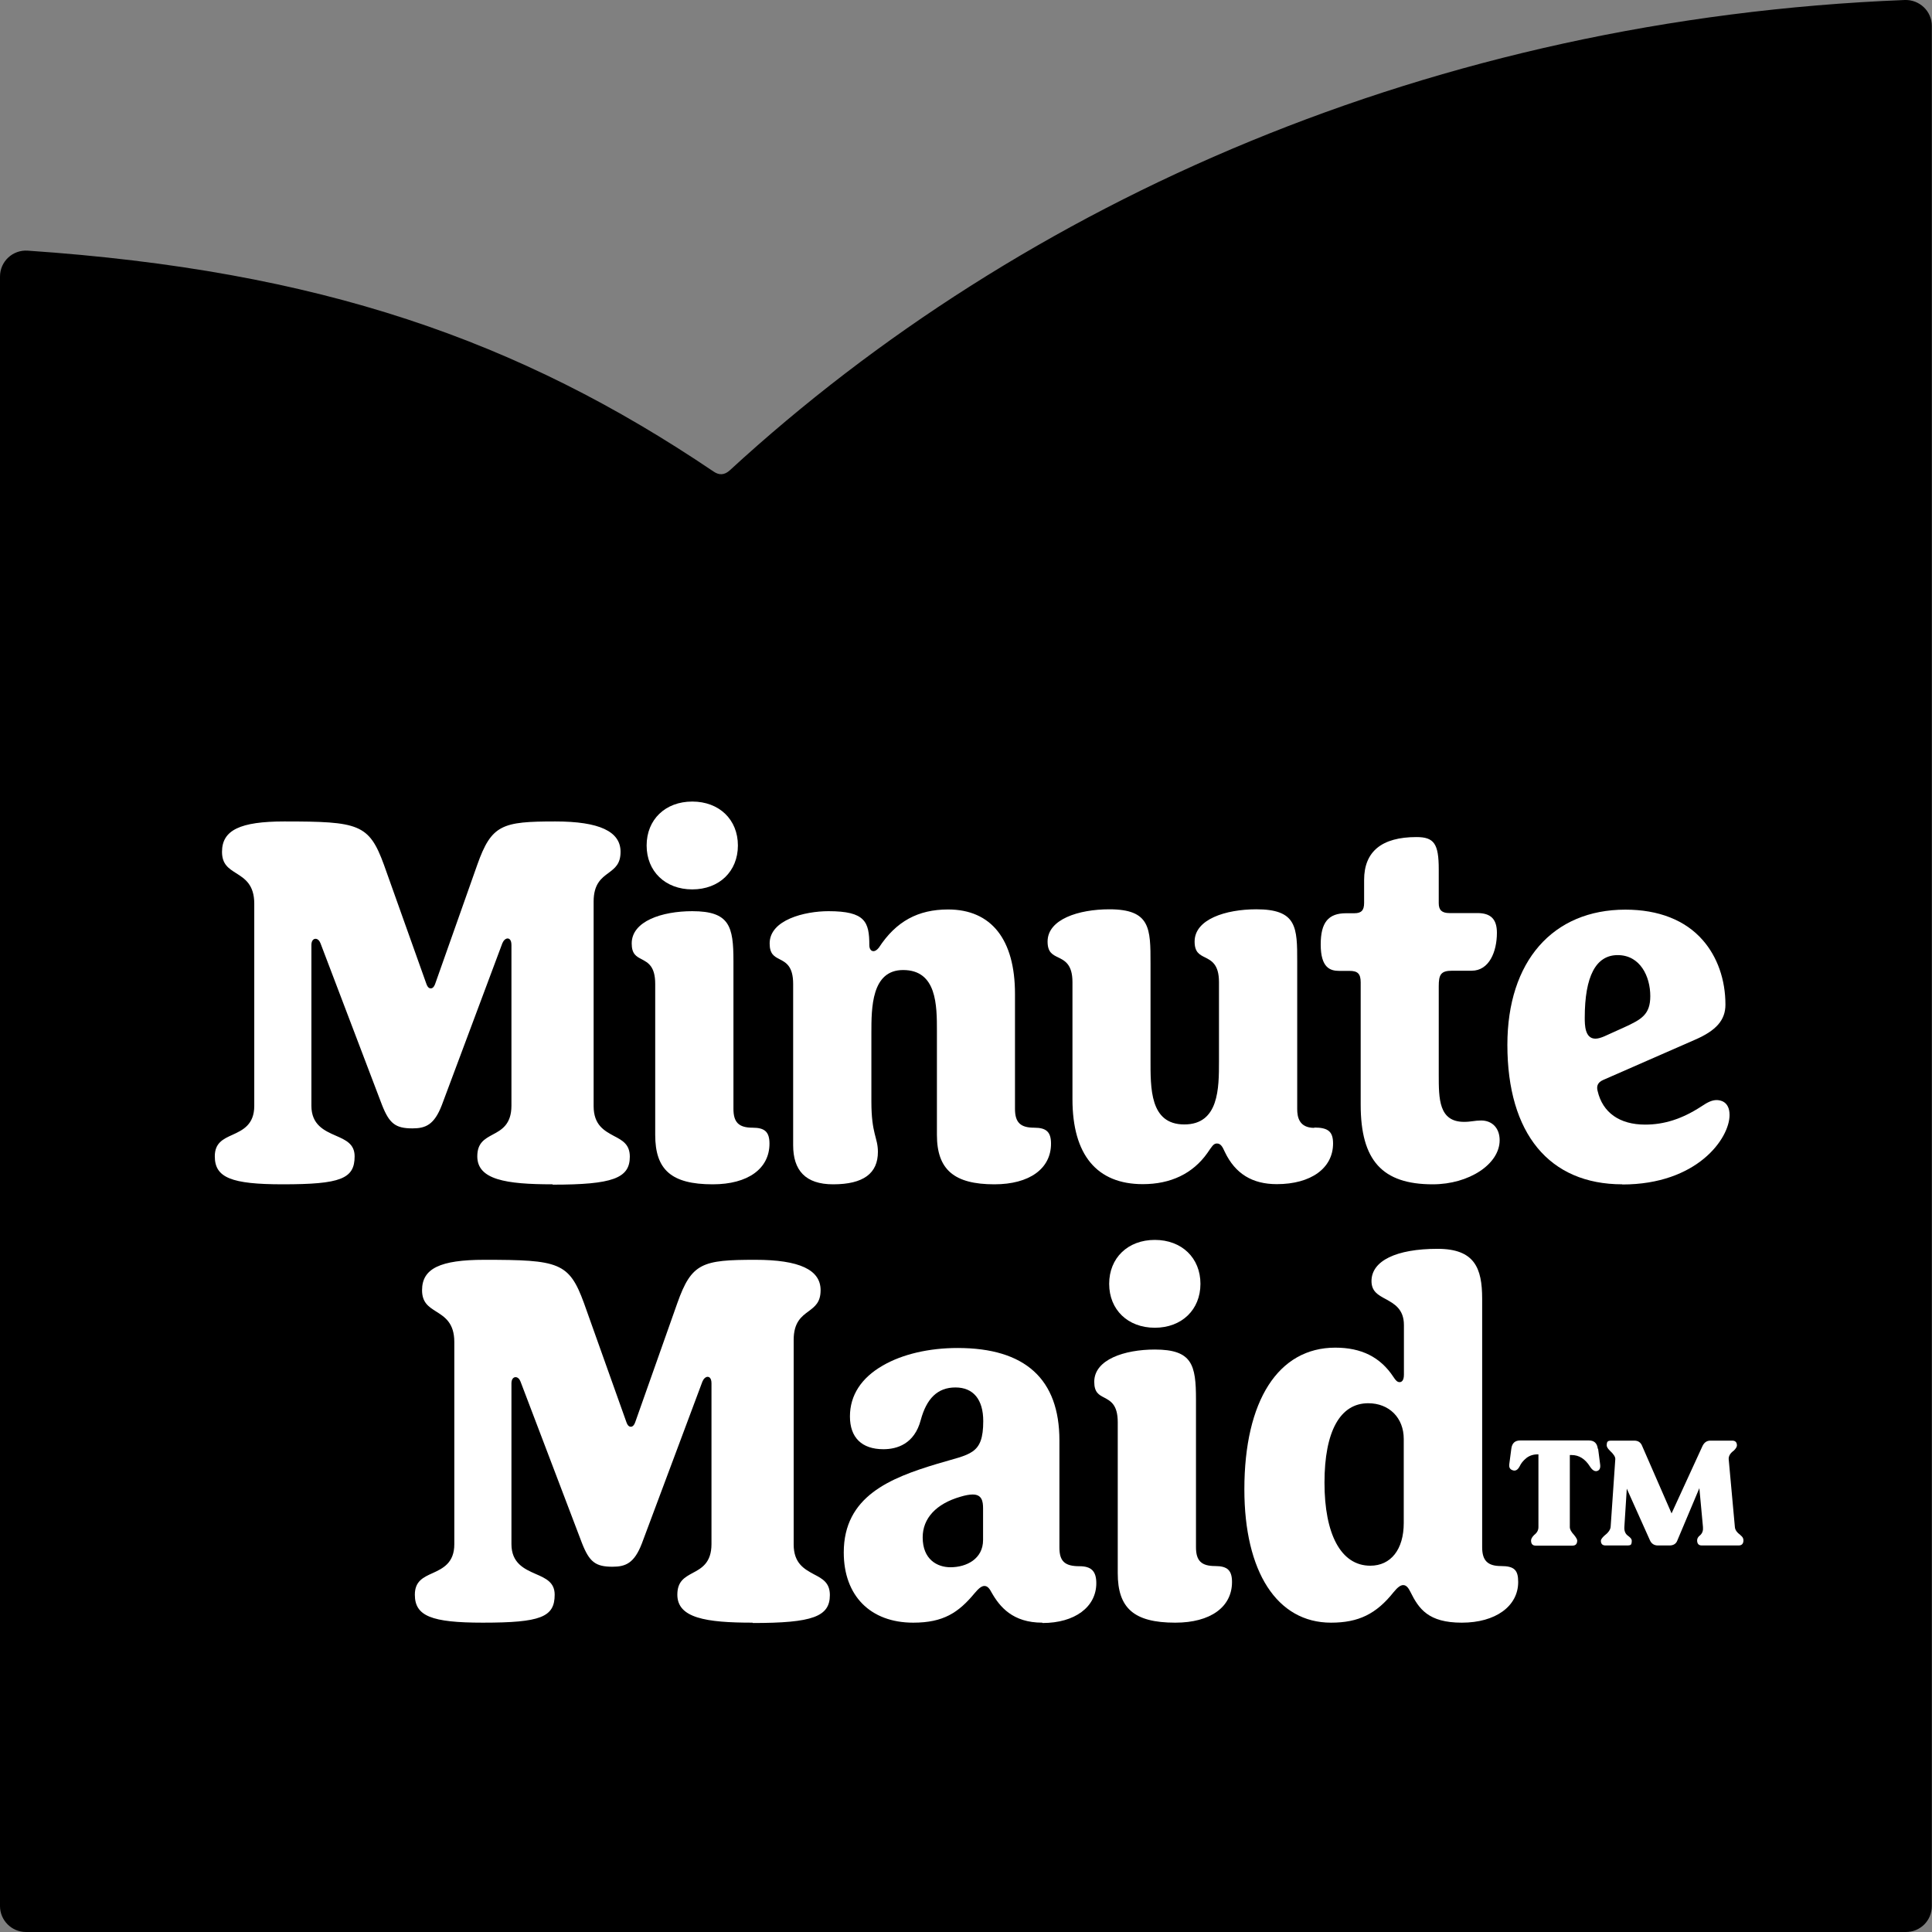
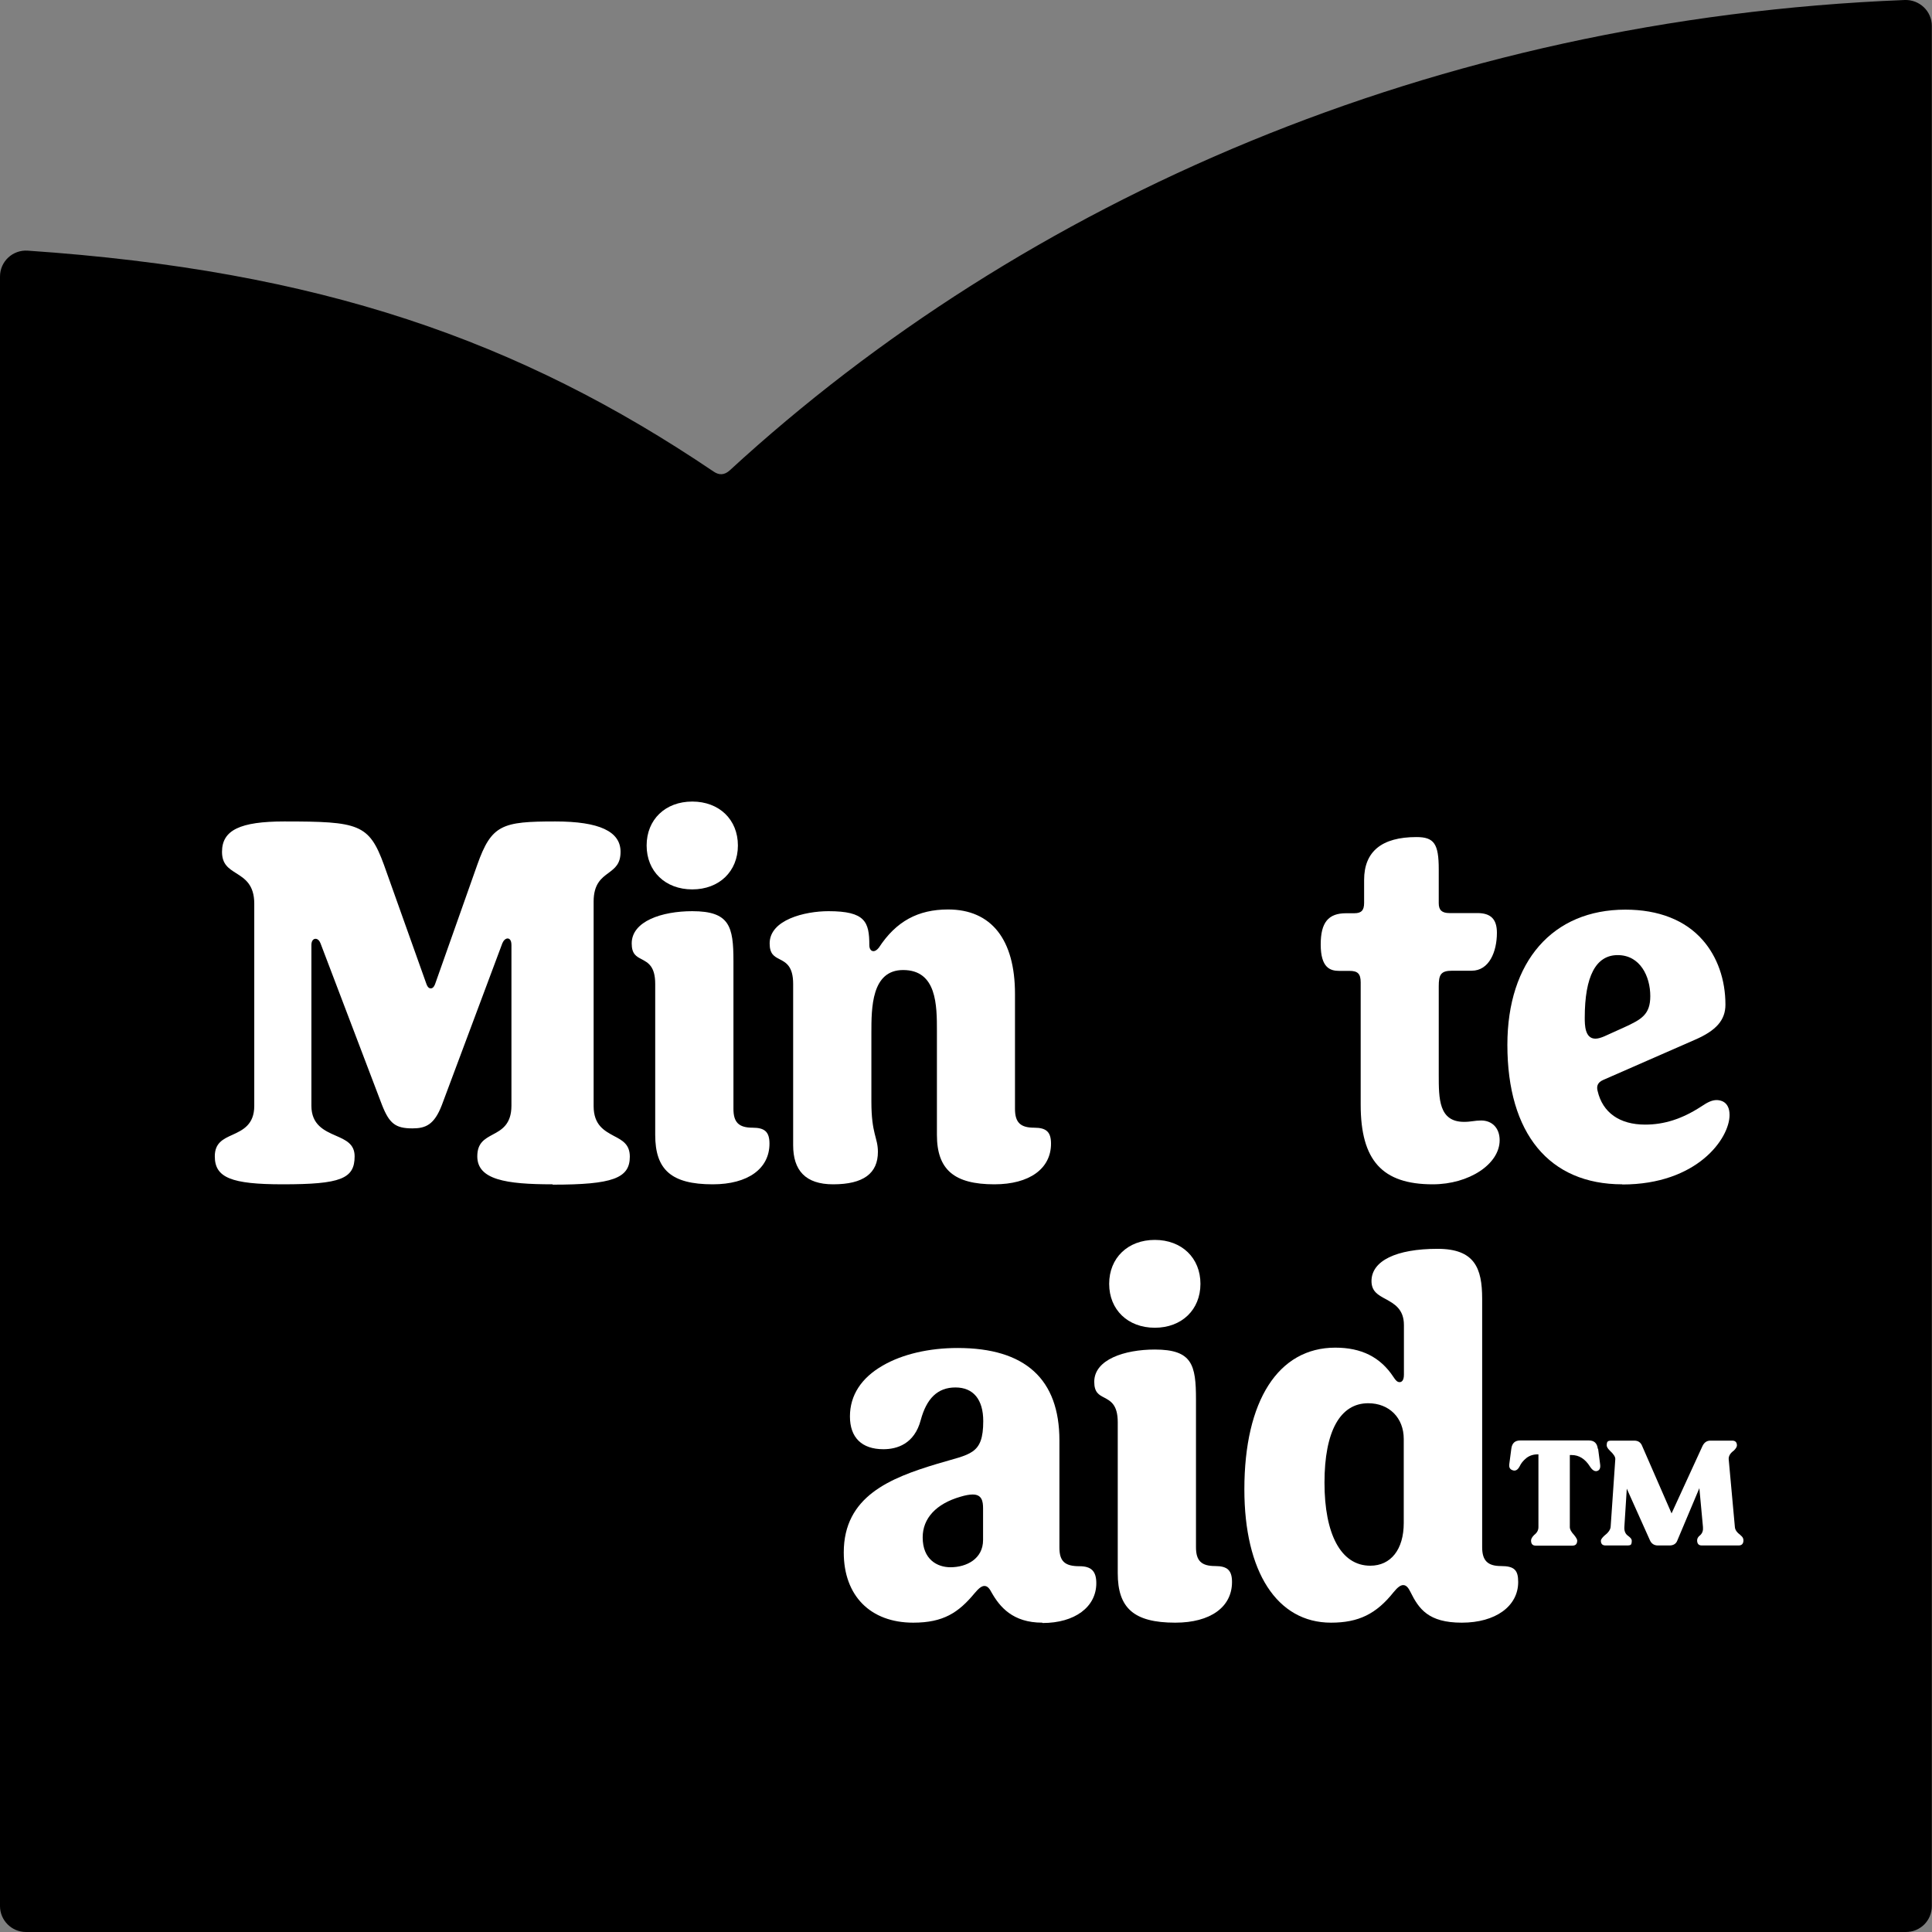
<svg xmlns="http://www.w3.org/2000/svg" id="Layer_1" data-name="Layer 1" viewBox="0 0 112.61 112.61">
  <rect x="0" y="0" width="112.61" height="112.61" fill="#808080" stroke="none" />
  <defs>
    <style>
      .cls-1 {
        fill: #fff;
      }
    </style>
  </defs>
  <path d="M1.62,14.61C.74,14.55,0,15.24,0,16.12v94.98c0,.83.68,1.51,1.51,1.51h109.58c.84,0,1.51-.67,1.51-1.51V1.51c0-.86-.72-1.54-1.58-1.51-27.48,1.09-51.41,11.72-68.49,27.42-.3.27-.61.29-.93.07C30.23,19.81,18.62,15.77,1.62,14.61" />
  <g>
    <path class="cls-1" d="M40.35,51.84c-1.57,0-2.66-1.05-2.66-2.56s1.09-2.56,2.66-2.56,2.66,1.05,2.66,2.56-1.09,2.56-2.66,2.56" />
-     <path class="cls-1" d="M76.61,65.74c-.89,0-1-.63-1-1.1v-8.6c0-.97,0-1.74-.3-2.26-.31-.54-.95-.78-2.08-.78-1.79,0-3.6.58-3.6,1.88,0,.62.28.76.6.92.38.19.82.41.82,1.44v4.63c0,1.55,0,3.67-2.02,3.67s-1.97-2.12-1.97-3.82v-5.57c0-2.03,0-3.15-2.4-3.15-1.79,0-3.6.58-3.6,1.88,0,.62.28.76.61.92.39.19.84.41.84,1.44v6.83c0,3.24,1.42,4.95,4.1,4.95,1.62,0,2.91-.61,3.76-1.81.26-.37.35-.56.56-.56s.32.17.46.49c.61,1.28,1.61,1.88,3.03,1.88,1.99,0,3.28-.93,3.28-2.37,0-.69-.28-.93-1.1-.93" />
    <path class="cls-1" d="M85.2,94.58c-1.94,0-2.5-.8-2.99-1.79-.1-.2-.22-.4-.42-.4-.16,0-.33.13-.56.41-1.01,1.27-2.04,1.78-3.65,1.78-3.15,0-5.05-2.97-5.05-7.77,0-5.17,1.98-8.26,5.3-8.26,1.51,0,2.62.54,3.39,1.71.13.2.22.3.36.3.11,0,.25-.08.25-.44v-2.89c0-.93-.57-1.24-1.06-1.51-.45-.24-.83-.45-.83-1.05,0-1.18,1.44-1.88,3.85-1.88,2.16,0,2.6,1.12,2.6,2.91v14.48c0,.78.32,1.1,1.1,1.1s1,.24,1,.93c0,1.41-1.32,2.37-3.28,2.37M79.75,81.79c-1.64,0-2.55,1.64-2.55,4.63s.95,4.84,2.67,4.84c1.2,0,1.95-.95,1.95-2.49v-4.9c0-1.23-.85-2.08-2.07-2.08" />
    <path class="cls-1" d="M67.31,77.39c-1.57,0-2.66-1.05-2.66-2.56s1.09-2.56,2.66-2.56,2.66,1.05,2.66,2.56-1.09,2.56-2.66,2.56" />
    <path class="cls-1" d="M68.5,94.58c-2.42,0-3.35-.86-3.35-2.88v-8.8c0-1.03-.42-1.24-.79-1.44-.31-.16-.58-.3-.58-.92,0-1.3,1.77-1.88,3.53-1.88,2.18,0,2.4.89,2.4,2.91v8.61c0,.79.31,1.1,1.12,1.1.71,0,.98.25.98.93,0,1.46-1.26,2.37-3.3,2.37" />
    <path class="cls-1" d="M41.54,69.03c-2.42,0-3.35-.86-3.35-2.88v-8.8c0-1.03-.42-1.24-.79-1.44-.31-.16-.58-.3-.58-.92,0-1.3,1.77-1.88,3.53-1.88,2.18,0,2.4.89,2.4,2.91v8.61c0,.79.31,1.1,1.12,1.1.71,0,.98.25.98.93,0,1.46-1.26,2.37-3.3,2.37" />
    <path class="cls-1" d="M60.75,94.58c-1.72,0-2.48-.92-2.96-1.77-.1-.19-.22-.37-.41-.37-.16,0-.33.13-.58.43-.93,1.12-1.81,1.71-3.57,1.71-2.5,0-4.05-1.57-4.05-4.09,0-3.27,2.69-4.34,5.45-5.17,1.92-.58,2.68-.51,2.68-2.49,0-1.26-.58-1.96-1.62-1.96s-1.68.64-2.02,1.89c-.37,1.41-1.39,1.71-2.18,1.71-1.26,0-1.95-.68-1.95-1.91s.66-2.25,1.92-2.97c1.14-.66,2.69-1.02,4.36-1.02,3.93,0,5.93,1.81,5.93,5.39v6.24c0,.8.31,1.09,1.17,1.09.69,0,.98.29.98.99,0,1.39-1.26,2.32-3.13,2.32M56.69,87.11c-.18,0-.41.04-.71.13-1.42.41-2.2,1.26-2.2,2.37,0,1.28.84,1.74,1.62,1.74.94,0,1.9-.49,1.9-1.59v-1.84c0-.42-.07-.81-.6-.81" />
    <path class="cls-1" d="M94.56,69.03c-4.26,0-6.7-2.96-6.7-8.13,0-4.86,2.64-7.88,6.88-7.88,1.93,0,3.49.61,4.51,1.78.85.97,1.32,2.3,1.32,3.76,0,.89-.53,1.51-1.79,2.05l-5.32,2.33c-.41.17-.39.45-.34.65.29,1.26,1.28,1.96,2.77,1.96,1.11,0,2.15-.33,3.26-1.05.41-.28.66-.38.91-.38.18,0,.75.06.75.87,0,1.37-1.89,4.05-6.25,4.05M94.29,55.67c-1.27,0-1.92,1.23-1.92,3.65,0,.4,0,1.22.62,1.22.15,0,.32-.05.53-.14l1.15-.52c1-.46,1.52-.74,1.52-1.82,0-1.15-.59-2.39-1.9-2.39" />
    <path class="cls-1" d="M32.2,69.03c-2.71,0-4.38-.27-4.38-1.63,0-.78.42-1.01.9-1.27.51-.27,1.09-.59,1.09-1.68v-9.37c0-.35-.17-.38-.22-.38-.12,0-.24.11-.31.28l-3.53,9.44c-.44,1.14-.94,1.35-1.71,1.35-.99,0-1.35-.28-1.78-1.38l-3.58-9.41c-.06-.16-.17-.26-.29-.26s-.24.11-.24.36v9.37c0,1.11.75,1.45,1.41,1.74.6.26,1.11.49,1.11,1.21,0,1.31-.82,1.63-4.19,1.63-3,0-3.96-.39-3.96-1.63,0-.78.48-1.01,1.04-1.26.59-.27,1.26-.59,1.26-1.68v-11.79c0-1.11-.56-1.46-1.05-1.77-.44-.28-.83-.52-.83-1.25,0-1.26,1.05-1.77,3.63-1.77,4.34,0,4.94.14,5.81,2.53l2.47,6.93c.08.23.18.27.26.27s.18-.05.26-.28l2.45-6.93c.83-2.34,1.45-2.52,4.55-2.52,2.56,0,3.8.58,3.8,1.77,0,.71-.33.95-.7,1.23-.41.3-.87.64-.87,1.67v11.92c0,1.11.63,1.44,1.18,1.74.5.26.93.49.93,1.21,0,1.26-1.01,1.63-4.49,1.63" />
-     <path class="cls-1" d="M43.86,94.58c-2.71,0-4.38-.27-4.38-1.63,0-.78.42-1.01.9-1.27.51-.27,1.09-.59,1.09-1.68v-9.37c0-.35-.17-.38-.22-.38-.12,0-.24.11-.31.28l-3.53,9.44c-.44,1.14-.94,1.35-1.71,1.35-.99,0-1.35-.28-1.78-1.38l-3.58-9.41c-.06-.16-.17-.26-.29-.26s-.24.11-.24.36v9.37c0,1.11.75,1.45,1.41,1.74.6.26,1.11.49,1.11,1.21,0,1.31-.82,1.63-4.19,1.63-3,0-3.96-.39-3.96-1.63,0-.78.48-1.01,1.04-1.26.59-.27,1.26-.59,1.26-1.68v-11.79c0-1.11-.56-1.46-1.05-1.77-.44-.28-.83-.52-.83-1.25,0-1.26,1.05-1.77,3.63-1.77,4.34,0,4.94.14,5.81,2.53l2.47,6.93c.08.23.18.27.26.27s.18-.05.26-.28l2.45-6.93c.83-2.34,1.45-2.52,4.55-2.52,2.56,0,3.8.58,3.8,1.77,0,.71-.33.95-.7,1.23-.41.3-.87.64-.87,1.67v11.92c0,1.11.63,1.44,1.18,1.74.5.26.93.49.93,1.21,0,1.26-1.01,1.63-4.49,1.63" />
    <path class="cls-1" d="M57.96,69.03c-2.35,0-3.35-.86-3.35-2.88v-6.04c0-1.51,0-3.57-1.97-3.57-1.85,0-1.85,2.21-1.85,3.67v3.99c0,1.92.38,2.09.38,2.94,0,1.25-.84,1.89-2.61,1.89-1.62,0-2.33-.82-2.33-2.28v-9.4c0-1.03-.42-1.25-.79-1.44-.31-.16-.58-.3-.58-.92,0-1.38,2.05-1.88,3.43-1.88,2.14,0,2.38.62,2.38,1.98,0,.22.1.35.24.35.11,0,.22-.08.32-.21,1-1.53,2.28-2.22,4.03-2.22,2.52,0,3.9,1.75,3.9,4.92v6.7c0,.79.31,1.1,1.12,1.1.71,0,.98.25.98.93,0,1.46-1.26,2.37-3.3,2.37" />
    <path class="cls-1" d="M83.51,69.03c-2.94,0-4.2-1.39-4.2-4.64v-7.13c0-.5-.17-.67-.65-.67h-.6c-.53,0-1.08-.18-1.08-1.54,0-1.28.44-1.82,1.48-1.82h.48c.41,0,.57-.17.57-.6v-1.34c0-1.66,1.03-2.5,3.05-2.5,1.03,0,1.3.39,1.3,1.88v1.98c0,.4.19.57.62.57h1.63c.79,0,1.14.36,1.14,1.15,0,1.1-.45,2.21-1.47,2.21h-1.14c-.67,0-.78.24-.78.91v5.15c0,1.41,0,2.75,1.48,2.75.4,0,.62-.08.99-.08.65,0,1.08.45,1.08,1.15,0,1.39-1.78,2.57-3.9,2.57" />
    <path class="cls-1" d="M93.15,84.45l.12.93c.02.2-.04.32-.18.36s-.28-.05-.41-.25c-.28-.45-.64-.68-1.07-.68h-.11v4.2c0,.13.08.28.25.46.12.15.18.26.18.32,0,.2-.09.3-.28.3h-2.14c-.18,0-.27-.1-.27-.3,0-.09.06-.2.18-.32.17-.13.25-.28.25-.46v-4.24h-.04c-.26,0-.48.07-.67.22-.18.15-.31.31-.38.47-.12.23-.26.3-.43.23-.14-.05-.2-.16-.18-.34l.12-.91c.04-.32.21-.48.52-.48h4c.31,0,.48.16.52.48ZM101.44,89.48c.12.08.18.18.18.3,0,.2-.1.3-.28.3h-2.15c-.18,0-.27-.1-.27-.3,0-.11.06-.21.18-.3.13-.12.18-.28.16-.48l-.21-2.26-1.28,3.04c-.07.2-.23.3-.46.3h-.68c-.21,0-.37-.1-.46-.3l-1.35-3.01-.14,2.21c-.02.25.05.43.23.55.13.1.2.18.2.27,0,.12-.02.2-.05.23-.04.04-.11.05-.23.05h-1.25c-.18,0-.27-.09-.27-.28,0-.06.06-.15.18-.27.25-.19.38-.37.39-.55l.27-3.93c.01-.13-.1-.3-.32-.5-.12-.12-.18-.22-.18-.3,0-.12.02-.2.06-.23.04-.04.12-.05.22-.05h1.33c.23,0,.38.11.46.32l1.71,3.92,1.8-3.92c.1-.21.25-.32.46-.32h1.28c.18,0,.27.1.27.28,0,.08-.06.18-.18.3-.21.15-.31.32-.3.5l.36,3.95c.01.17.12.33.34.48Z" />
  </g>
</svg>